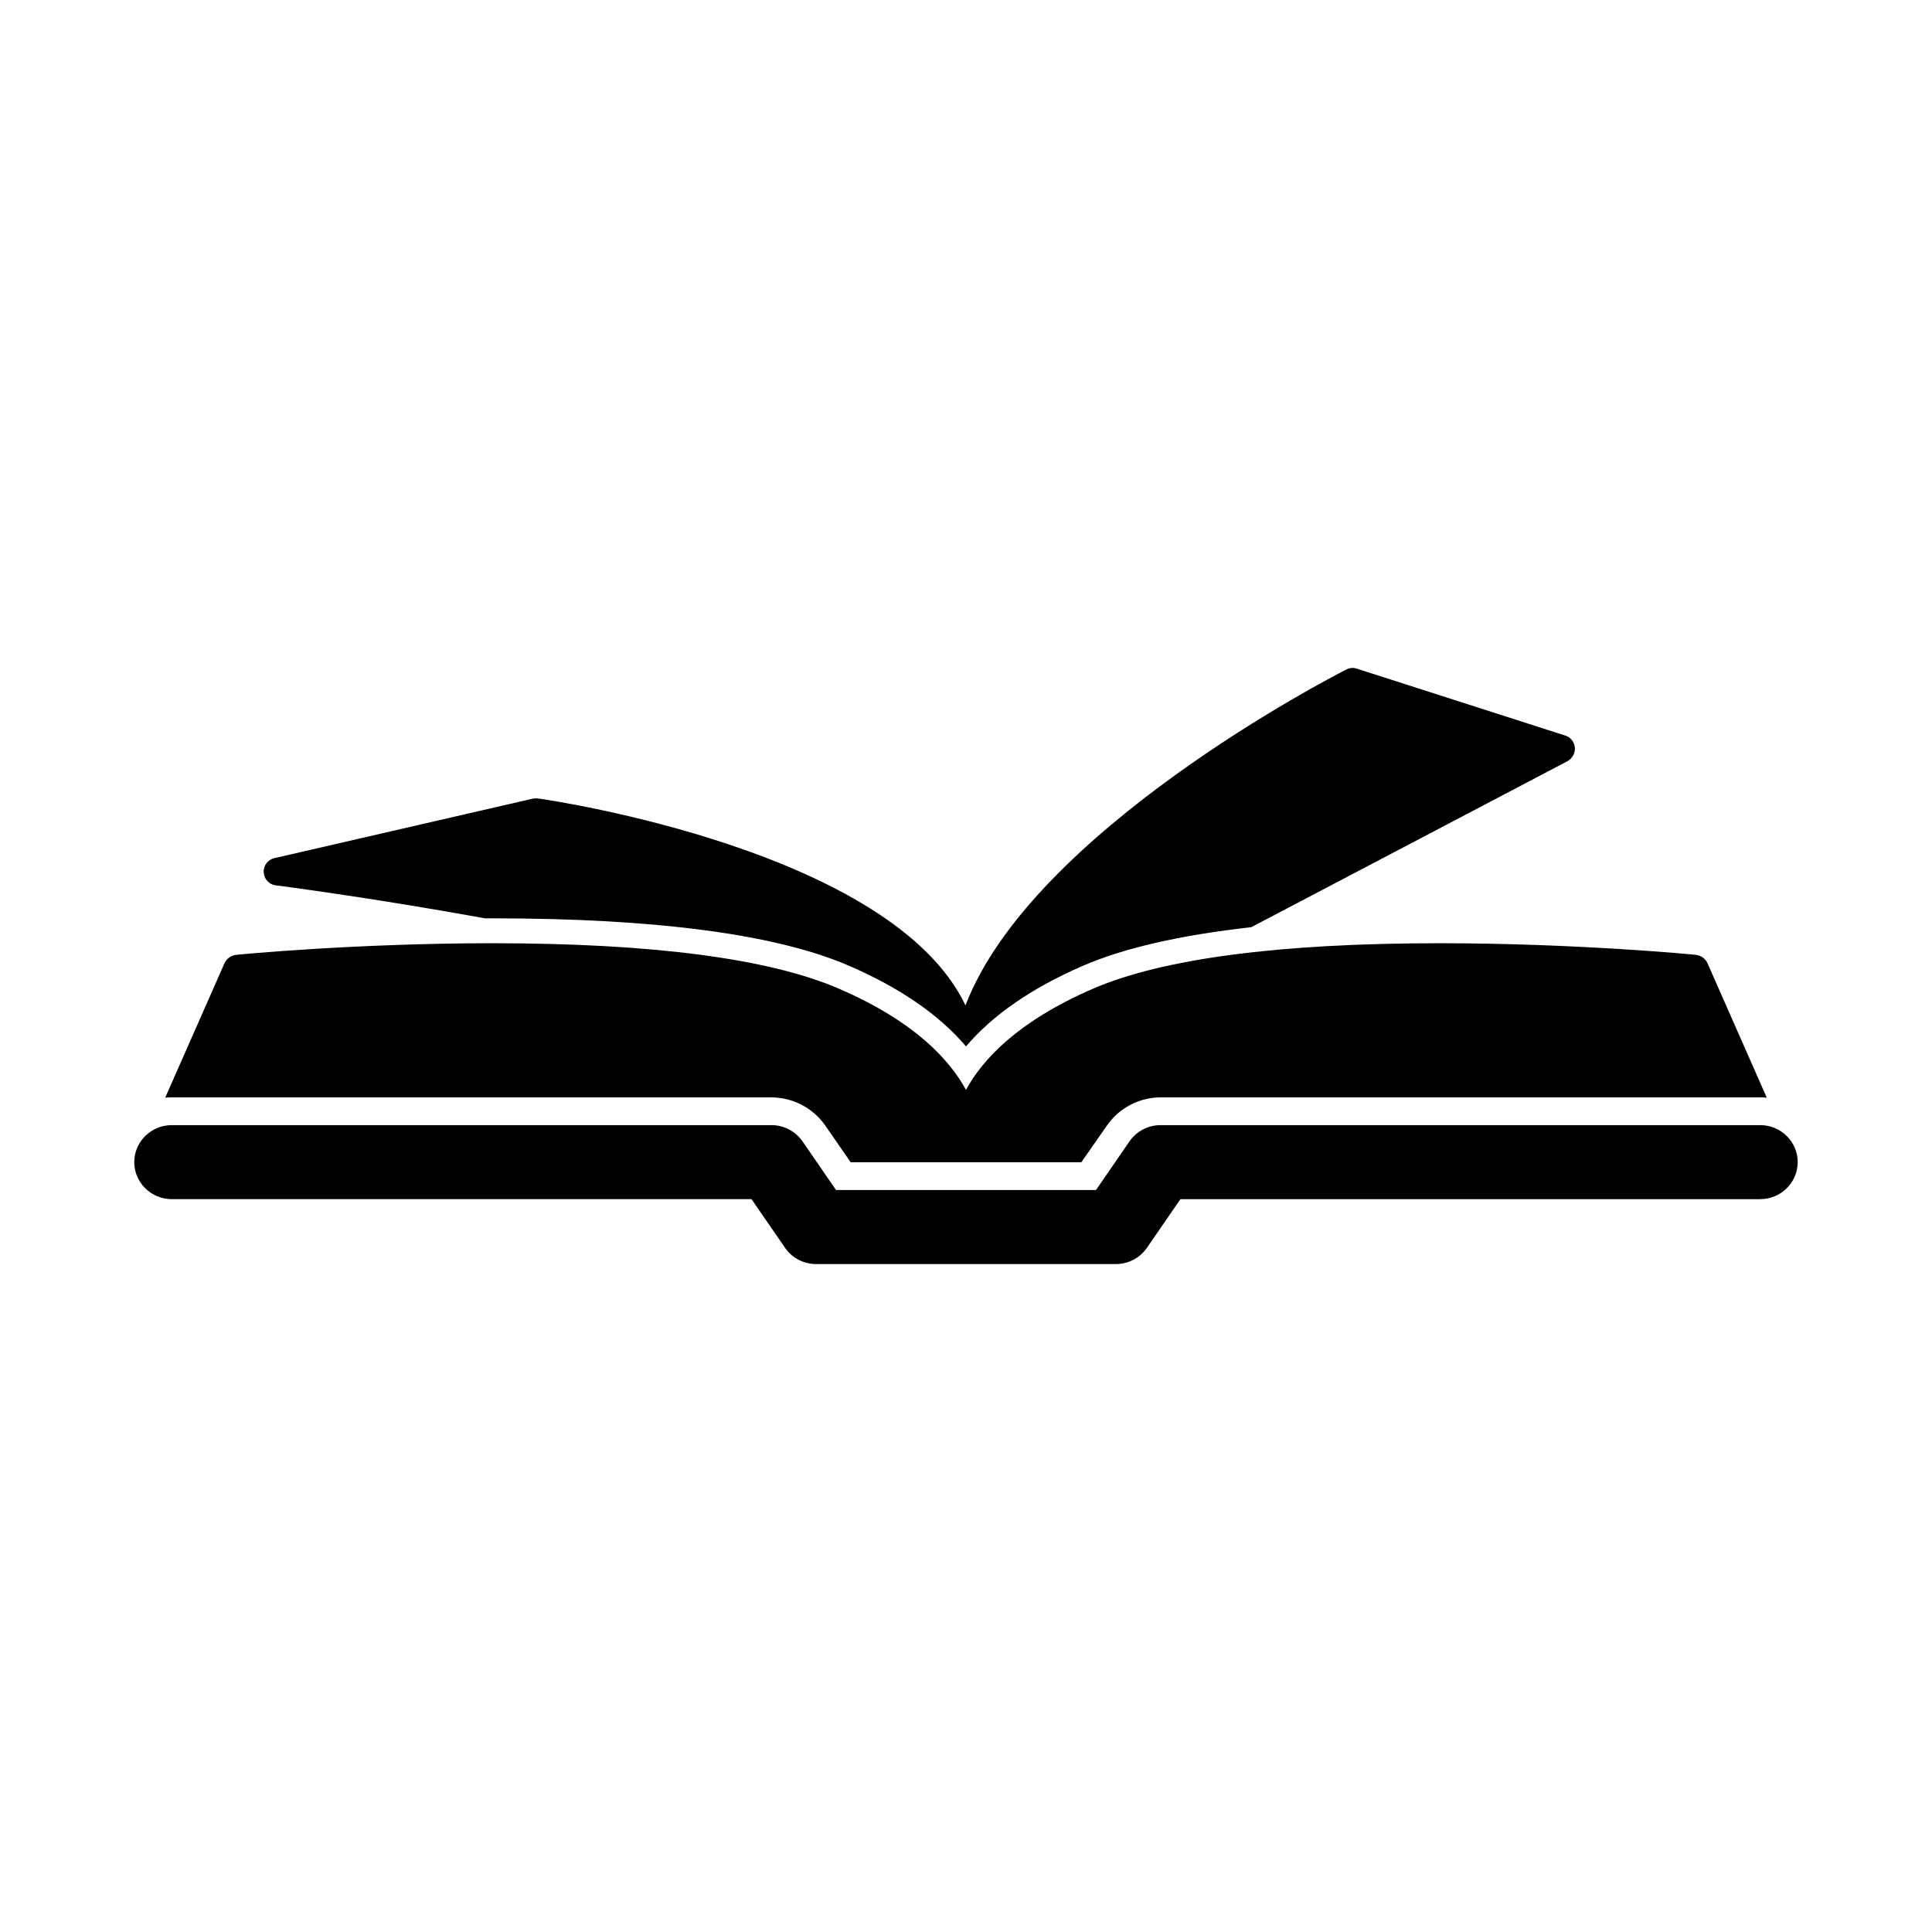
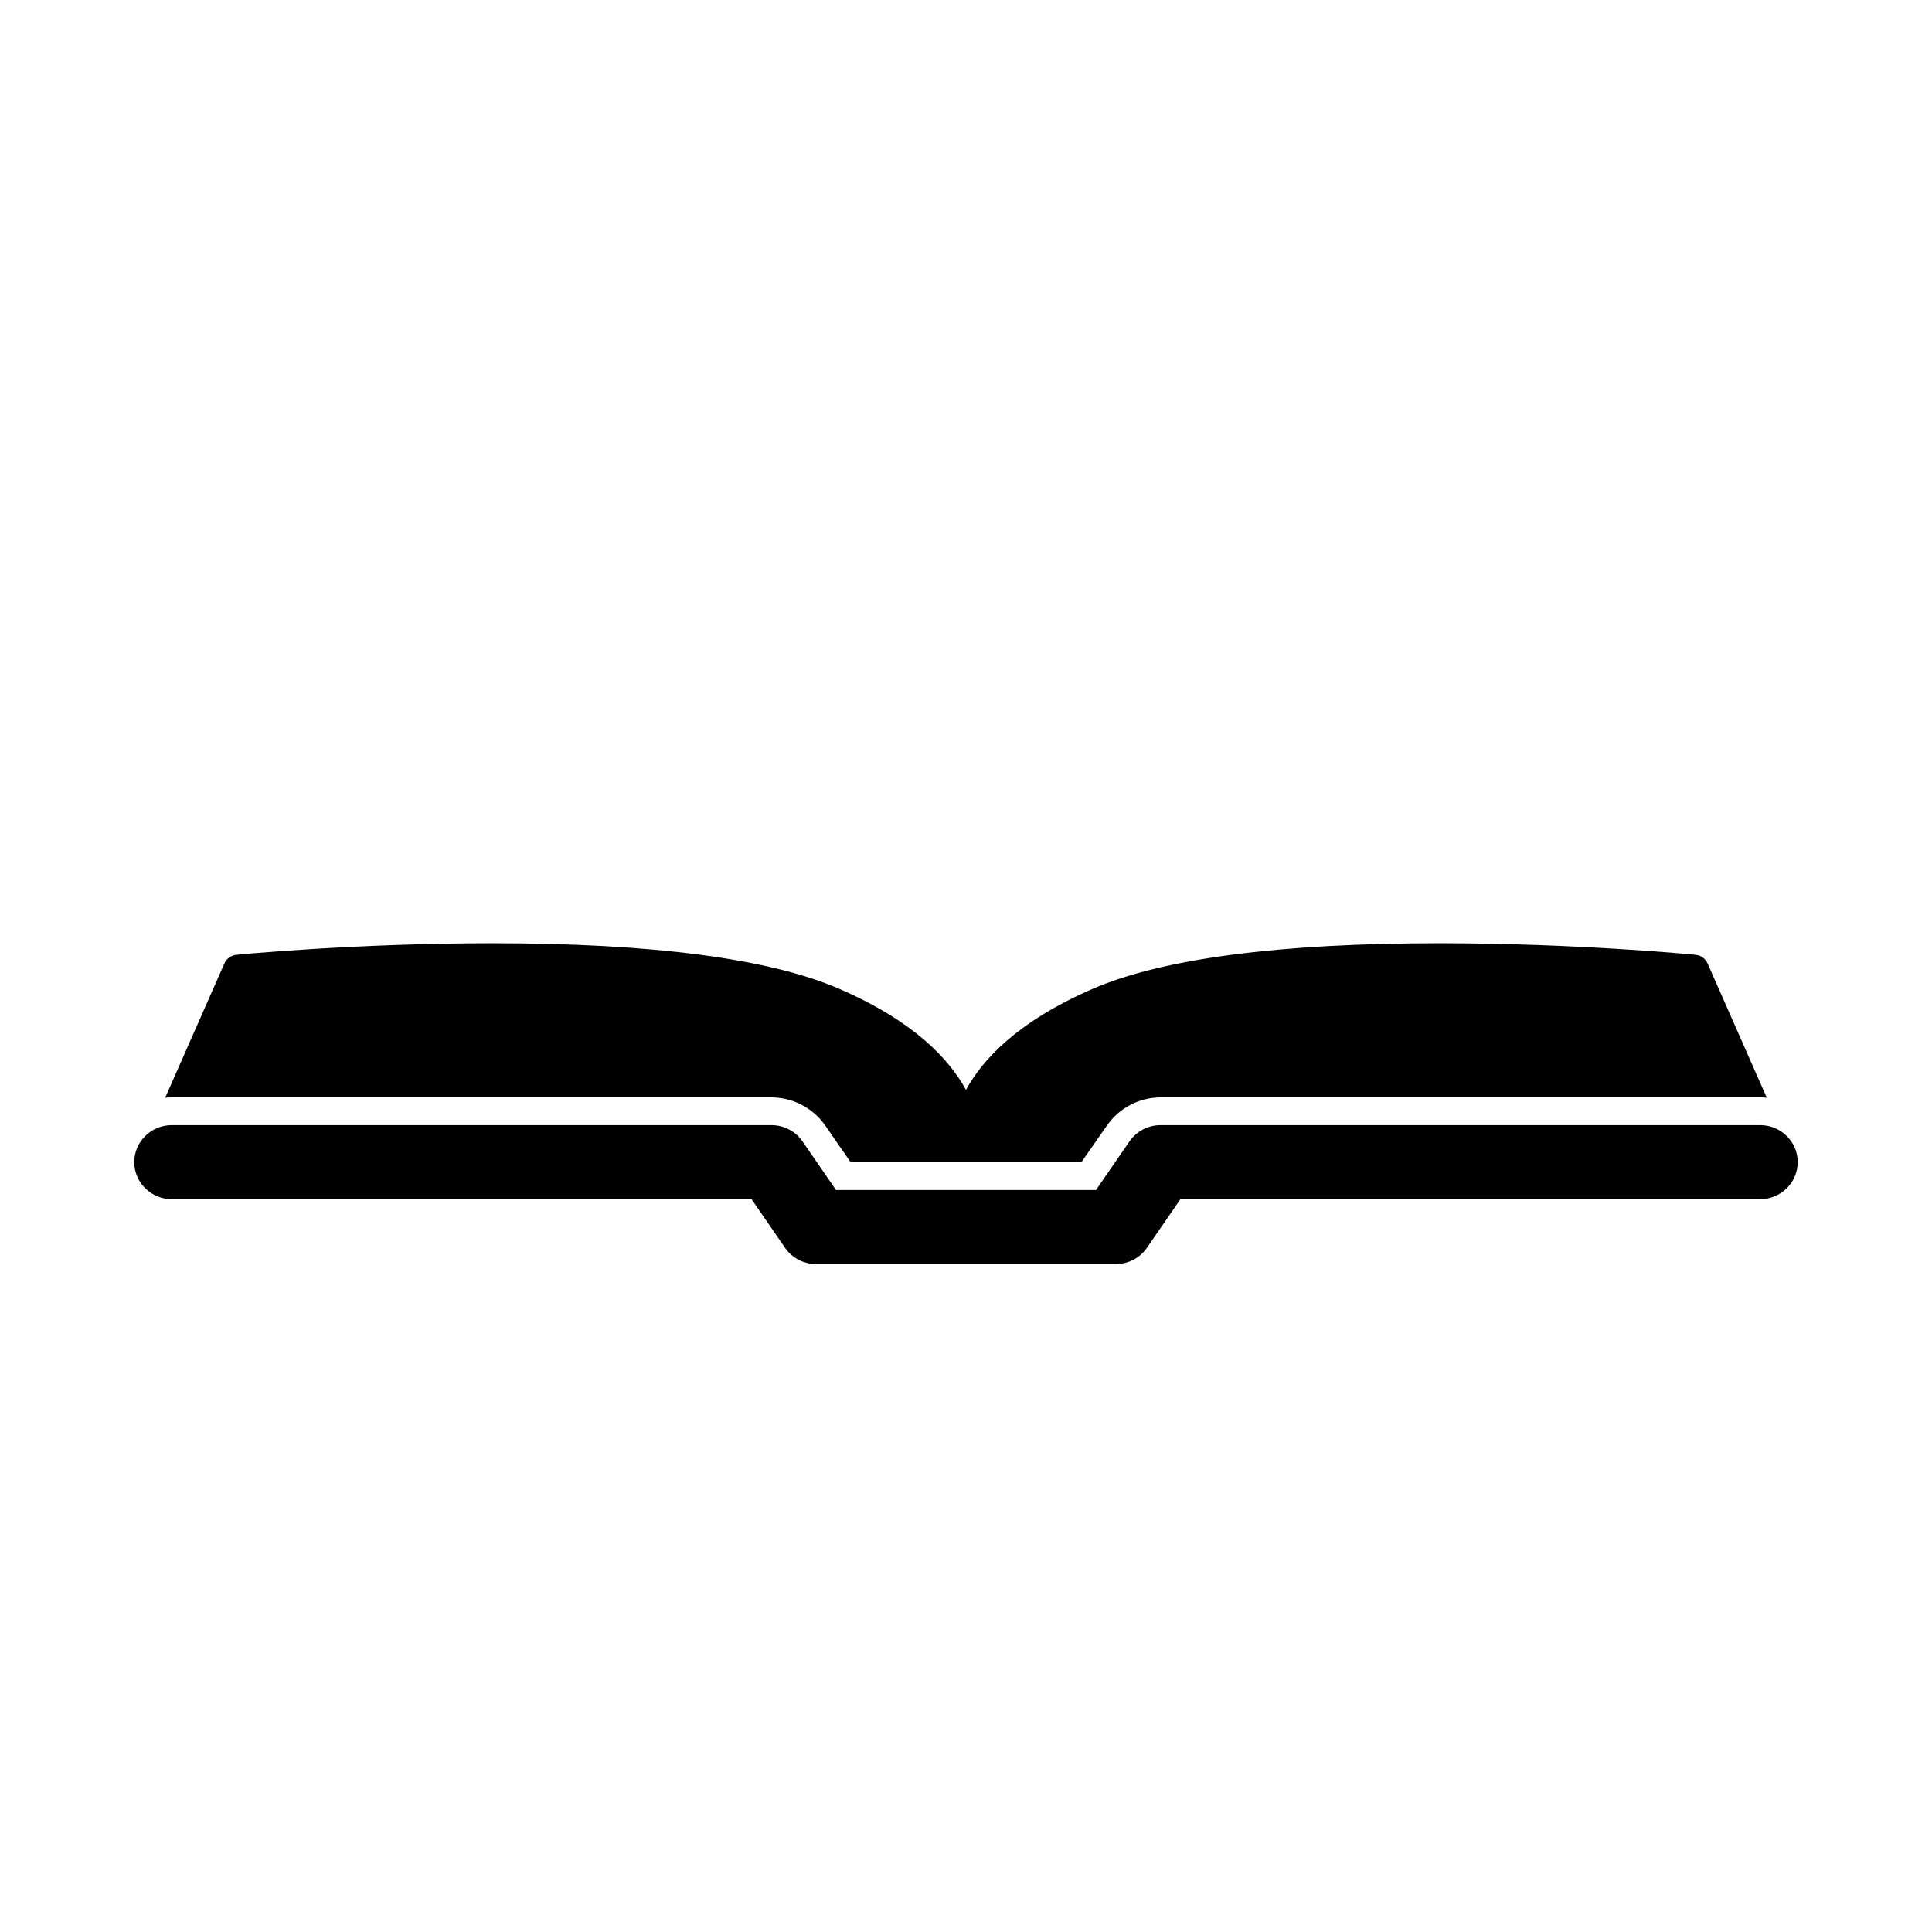
<svg xmlns="http://www.w3.org/2000/svg" fill="#000000" width="800px" height="800px" version="1.1" viewBox="144 144 512 512">
  <g>
    <path d="m348.42 434.82c5.66 0 11.02 2.793 14.258 7.422l6.762 9.77h61.125l6.762-9.699c3.234-4.699 8.598-7.496 14.258-7.496l158.91 0.004c0.59 0 1.102 0 1.691 0.07 0-0.07-0.07-0.148-0.07-0.219l-15.648-35.488c-0.59-1.172-1.691-1.984-3.016-2.133-0.293-0.07-31.891-3.086-67.887-3.086-42.691 0-73.691 4.117-92.062 12.121-19.988 8.668-29.246 18.887-33.504 26.742-4.336-7.934-13.516-18.074-33.504-26.742-18.367-8.004-49.375-12.121-92.062-12.121-36 0-67.598 3.016-67.887 3.086-1.324 0.148-2.426 0.953-3.016 2.133l-15.648 35.488c0 0.07-0.07 0.148-0.07 0.219 0.59-0.07 1.102-0.07 1.691-0.07z" />
    <path d="m610.47 442.17h-158.9c-3.289 0-6.359 1.598-8.234 4.289l-8.887 12.91h-68.895l-8.895-12.918c-1.867-2.684-4.938-4.281-8.227-4.281h-158.91c-5.477 0-9.941 4.402-9.941 9.809s4.465 9.809 9.941 9.809h153.64l8.879 12.887c1.852 2.699 4.922 4.312 8.227 4.312h79.445c3.305 0 6.375-1.613 8.227-4.297l8.887-12.902h153.64c5.481 0 9.941-4.402 9.941-9.809 0.008-5.406-4.453-9.809-9.934-9.809z" />
-     <path d="m217.05 378.62c0.512 0.07 25.199 3.234 55.473 8.746h1.914c43.57 0 75.453 4.258 94.707 12.633 13.516 5.879 23.805 13.004 30.859 21.309 7.055-8.305 17.344-15.43 30.859-21.309 10.949-4.777 25.859-8.156 44.746-10.289 40.484-21.23 83.828-44.012 83.828-44.012 1.25-0.73 2.055-2.133 1.914-3.598-0.148-1.473-1.102-2.715-2.496-3.156l-55.395-17.781c-0.883-0.293-1.914-0.148-2.715 0.293-3.816 1.914-83.168 42.832-100.88 88.977-19.469-40.848-108.89-54.223-113.14-54.812-0.441-0.07-0.883-0.07-1.395 0l-68.645 15.805c-1.691 0.371-2.938 1.984-2.793 3.746 0.078 1.766 1.398 3.231 3.16 3.449z" />
  </g>
</svg>